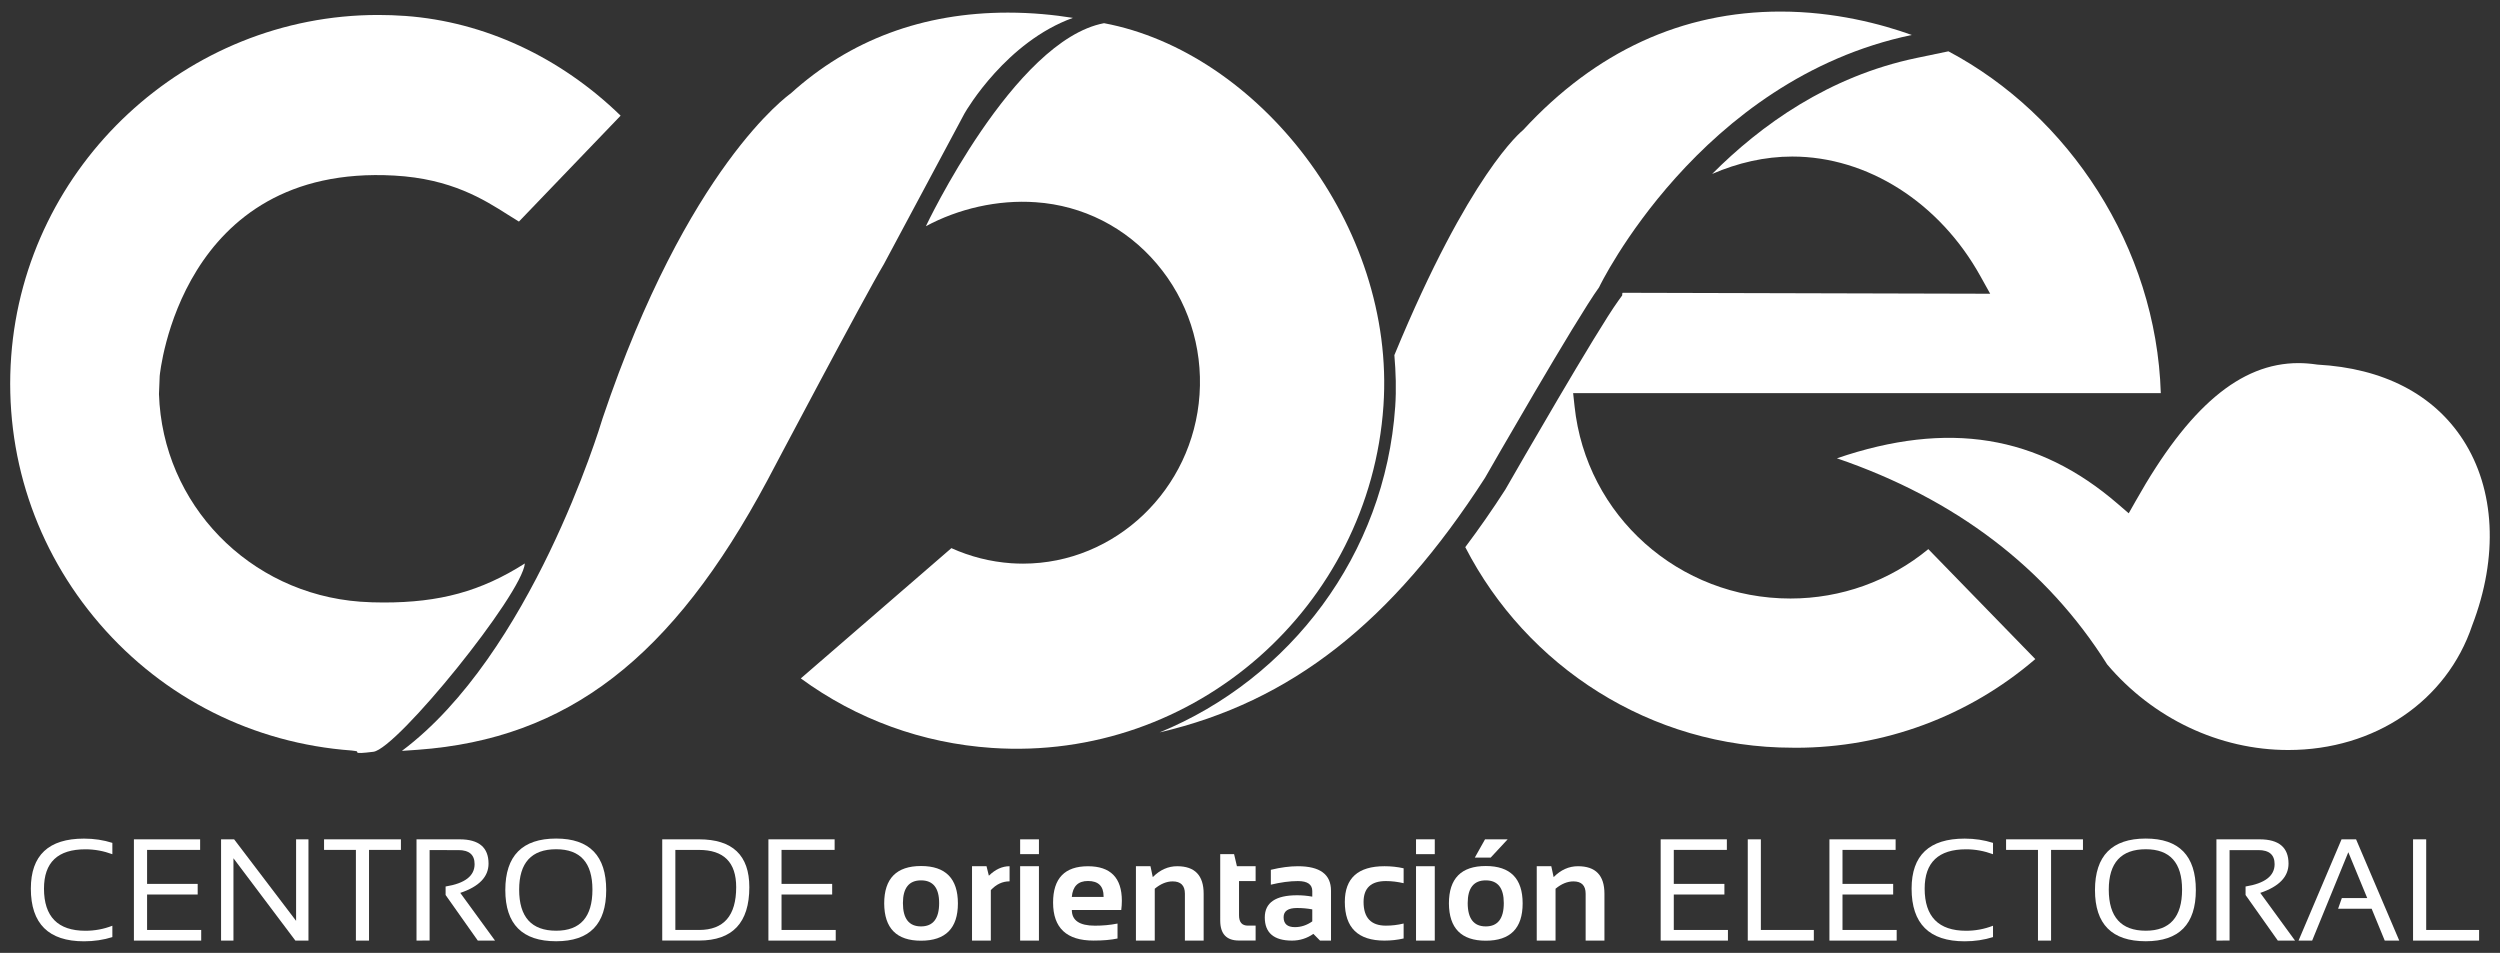
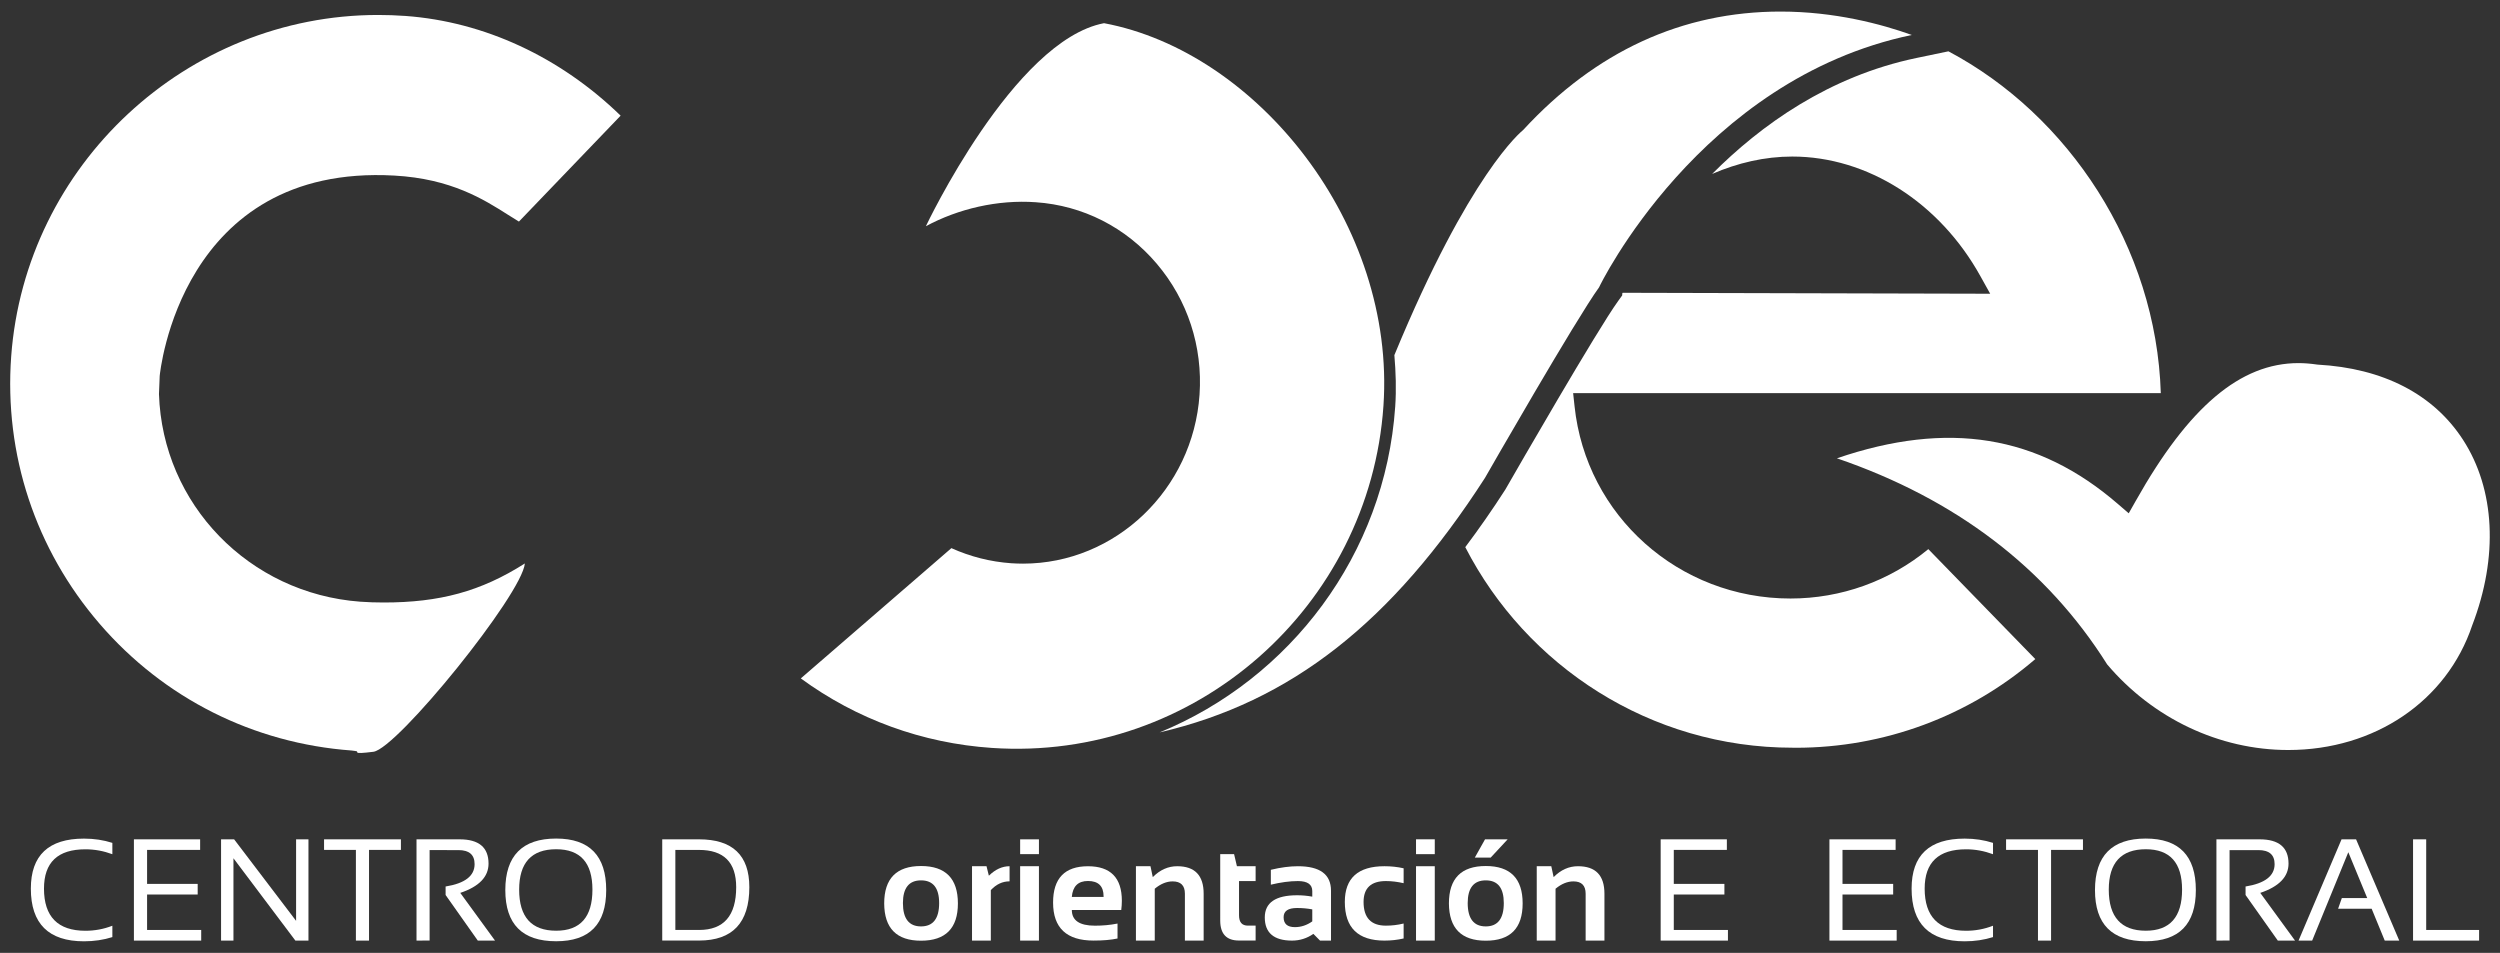
<svg xmlns="http://www.w3.org/2000/svg" xmlns:xlink="http://www.w3.org/1999/xlink" version="1.1" id="Capa_1" x="0px" y="0px" width="99.859px" height="38.061px" viewBox="0 0 99.859 38.061" enable-background="new 0 0 99.859 38.061" xml:space="preserve">
  <rect x="0" y="0" width="99.859" height="38.061" fill="#333333" stroke="none" />
  <g>
    <path fill="#FFFFFF" d="M4.488,37.431c-0.35,0.111-0.728,0.168-1.133,0.168c-1.413,0-2.123-0.703-2.123-2.104   c0-1.332,0.71-1.998,2.123-1.998c0.405,0,0.783,0.058,1.133,0.17v0.453c-0.35-0.129-0.709-0.196-1.076-0.196   c-1.104,0-1.655,0.521-1.655,1.571c0,1.118,0.553,1.683,1.655,1.683c0.367,0,0.728-0.065,1.076-0.201V37.431z" />
    <polygon fill="#FFFFFF" points="7.994,33.526 7.994,33.948 5.875,33.948 5.875,35.306 7.896,35.306 7.896,35.73 5.875,35.73    5.875,37.146 8.037,37.146 8.037,37.571 5.349,37.571 5.349,33.526  " />
    <polygon fill="#FFFFFF" points="8.83,37.571 8.83,33.526 9.352,33.526 11.827,36.782 11.827,33.526 12.321,33.526 12.321,37.571    11.799,37.571 9.325,34.282 9.325,37.571  " />
    <polygon fill="#FFFFFF" points="16.014,33.526 16.014,33.948 14.74,33.948 14.74,37.571 14.216,37.571 14.216,33.948    12.944,33.948 12.944,33.526  " />
    <path fill="#FFFFFF" d="M16.637,37.571v-4.045h1.723c0.771,0,1.154,0.324,1.154,0.97c0,0.525-0.375,0.917-1.129,1.169l1.388,1.906   h-0.688l-1.286-1.821V35.41c0.771-0.124,1.158-0.421,1.158-0.893c0-0.373-0.214-0.561-0.644-0.561H17.16v3.612L16.637,37.571   L16.637,37.571z" />
    <path fill="#FFFFFF" d="M20.184,35.553c0-1.37,0.679-2.058,2.031-2.058c1.333,0,1.999,0.688,1.999,2.058   c0,1.364-0.666,2.044-1.999,2.044C20.863,37.597,20.184,36.917,20.184,35.553 M22.216,37.176c0.965,0,1.448-0.548,1.448-1.641   c0-1.075-0.483-1.613-1.448-1.613c-0.986,0-1.479,0.538-1.479,1.613C20.736,36.628,21.229,37.176,22.216,37.176" />
    <path fill="#FFFFFF" d="M26.452,37.569v-4.043h1.47c1.338,0,2.009,0.636,2.009,1.91c0,1.423-0.671,2.133-2.009,2.133H26.452z    M27.921,37.146c0.99,0,1.485-0.568,1.485-1.71c0-0.992-0.495-1.487-1.485-1.487h-0.945v3.197H27.921z" />
-     <polygon fill="#FFFFFF" points="33.338,33.526 33.338,33.948 31.217,33.948 31.217,35.306 33.24,35.306 33.24,35.73 31.217,35.73    31.217,37.146 33.382,37.146 33.382,37.571 30.693,37.571 30.693,33.526  " />
    <path fill="#FFFFFF" d="M35.318,36.087c0-0.996,0.491-1.495,1.471-1.495c0.98,0,1.473,0.499,1.473,1.495   c0,0.99-0.492,1.488-1.473,1.488C35.812,37.575,35.323,37.077,35.318,36.087 M36.789,37.004c0.48,0,0.724-0.31,0.724-0.931   c0-0.605-0.242-0.908-0.724-0.908c-0.479,0-0.723,0.303-0.723,0.908C36.066,36.695,36.309,37.004,36.789,37.004" />
    <path fill="#FFFFFF" d="M38.826,37.571V34.6h0.579l0.094,0.379c0.26-0.255,0.535-0.379,0.827-0.379v0.604   c-0.28,0-0.529,0.115-0.749,0.35v2.017H38.826z" />
    <path fill="#FFFFFF" d="M41.499,34.118h-0.751v-0.593h0.751V34.118z M41.499,37.571h-0.751V34.6h0.751V37.571z" />
    <path fill="#FFFFFF" d="M43.458,34.601c0.901,0,1.353,0.462,1.353,1.379c0,0.125-0.009,0.247-0.024,0.368h-1.974   c0,0.419,0.308,0.627,0.924,0.627c0.3,0,0.602-0.025,0.901-0.085v0.597c-0.266,0.057-0.584,0.083-0.958,0.083   c-1.077,0-1.616-0.506-1.616-1.517C42.063,35.084,42.529,34.601,43.458,34.601 M42.812,35.826h1.269v-0.022   c0-0.409-0.208-0.614-0.622-0.614C43.063,35.189,42.849,35.402,42.812,35.826" />
    <path fill="#FFFFFF" d="M45.373,37.571V34.6h0.581l0.092,0.436c0.286-0.289,0.61-0.436,0.975-0.436   c0.703,0,1.057,0.365,1.057,1.097v1.874h-0.749v-1.874c0-0.327-0.165-0.491-0.489-0.491c-0.243,0-0.482,0.099-0.715,0.293v2.072   H45.373z" />
    <path fill="#FFFFFF" d="M48.74,34.118h0.554l0.113,0.481h0.747v0.595h-0.663v1.364c0,0.278,0.116,0.415,0.358,0.415h0.305v0.595   h-0.668c-0.498,0-0.746-0.267-0.746-0.799V34.118z" />
    <path fill="#FFFFFF" d="M50.52,36.646c0-0.592,0.433-0.886,1.291-0.886c0.202,0,0.402,0.018,0.606,0.055v-0.223   c0-0.266-0.193-0.399-0.575-0.399c-0.324,0-0.687,0.05-1.08,0.144v-0.594c0.395-0.096,0.756-0.143,1.08-0.143   c0.881,0,1.323,0.324,1.323,0.978v1.993h-0.438l-0.266-0.269c-0.256,0.178-0.542,0.269-0.854,0.269   C50.885,37.571,50.52,37.261,50.52,36.646 M51.811,36.269c-0.361,0-0.539,0.121-0.539,0.368c0,0.263,0.148,0.396,0.451,0.396   c0.247,0,0.479-0.077,0.694-0.23v-0.479C52.229,36.288,52.027,36.269,51.811,36.269" />
    <path fill="#FFFFFF" d="M56.066,37.486c-0.246,0.057-0.502,0.085-0.765,0.085c-1.058,0-1.584-0.516-1.584-1.544   c0-0.95,0.526-1.427,1.584-1.427c0.263,0,0.519,0.027,0.765,0.083v0.595c-0.246-0.056-0.479-0.085-0.708-0.085   c-0.594,0-0.892,0.28-0.892,0.834c0,0.632,0.298,0.947,0.892,0.947c0.229,0,0.462-0.025,0.708-0.085V37.486z" />
    <path fill="#FFFFFF" d="M57.31,34.118h-0.749v-0.593h0.749V34.118z M57.31,37.571h-0.749V34.6h0.749V37.571z" />
    <path fill="#FFFFFF" d="M57.875,36.085c0-0.994,0.49-1.493,1.473-1.493c0.981,0,1.472,0.499,1.472,1.493   c0,0.992-0.49,1.49-1.472,1.49C58.37,37.575,57.881,37.077,57.875,36.085 M59.347,37.004c0.479,0,0.72-0.31,0.72-0.931   c0-0.605-0.239-0.908-0.72-0.908c-0.479,0-0.722,0.303-0.722,0.908C58.626,36.695,58.869,37.004,59.347,37.004 M59.317,33.526   h0.904l-0.677,0.729h-0.634L59.317,33.526z" />
    <path fill="#FFFFFF" d="M61.383,37.571V34.6h0.581l0.094,0.436c0.282-0.289,0.608-0.436,0.972-0.436   c0.705,0,1.057,0.365,1.057,1.097v1.874h-0.751v-1.874c0-0.327-0.163-0.491-0.487-0.491c-0.243,0-0.482,0.099-0.715,0.293v2.072   H61.383z" />
    <polygon fill="#FFFFFF" points="68.977,33.526 68.977,33.948 66.857,33.948 66.857,35.306 68.879,35.306 68.879,35.73    66.857,35.73 66.857,37.146 69.02,37.146 69.02,37.571 66.333,37.571 66.333,33.526  " />
-     <polygon fill="#FFFFFF" points="70.335,33.526 70.335,37.146 72.451,37.146 72.451,37.571 69.812,37.571 69.812,33.526  " />
    <polygon fill="#FFFFFF" points="75.718,33.526 75.718,33.948 73.596,33.948 73.596,35.306 75.62,35.306 75.62,35.73 73.596,35.73    73.596,37.146 75.76,37.146 75.76,37.571 73.074,37.571 73.074,33.526  " />
    <path fill="#FFFFFF" d="M79.608,37.431c-0.353,0.111-0.727,0.168-1.132,0.168c-1.414,0-2.12-0.703-2.12-2.104   c0-1.332,0.706-1.998,2.12-1.998c0.405,0,0.779,0.058,1.132,0.17v0.453c-0.353-0.129-0.706-0.196-1.075-0.196   c-1.102,0-1.655,0.521-1.655,1.571c0,1.118,0.555,1.683,1.655,1.683c0.369,0,0.724-0.065,1.075-0.201V37.431z" />
    <polygon fill="#FFFFFF" points="83.201,33.526 83.201,33.948 81.927,33.948 81.927,37.571 81.404,37.571 81.404,33.948    80.13,33.948 80.13,33.526  " />
    <path fill="#FFFFFF" d="M83.681,35.553c0-1.37,0.679-2.058,2.029-2.058c1.331,0,2,0.688,2,2.058c0,1.364-0.669,2.044-2,2.044   C84.36,37.597,83.681,36.917,83.681,35.553 M85.711,37.176c0.964,0,1.449-0.548,1.449-1.641c0-1.075-0.485-1.613-1.449-1.613   c-0.984,0-1.479,0.538-1.479,1.613C84.232,36.628,84.726,37.176,85.711,37.176" />
    <path fill="#FFFFFF" d="M88.532,37.571v-4.045h1.725c0.771,0,1.155,0.324,1.155,0.97c0,0.525-0.378,0.917-1.129,1.169l1.389,1.906   h-0.688l-1.288-1.821V35.41c0.771-0.124,1.16-0.421,1.16-0.893c0-0.373-0.215-0.561-0.646-0.561h-1.153v3.612L88.532,37.571   L88.532,37.571z" />
    <polygon fill="#FFFFFF" points="92.356,37.571 91.812,37.571 93.53,33.526 94.11,33.526 95.835,37.571 95.255,37.571    94.732,36.298 93.392,36.298 93.541,35.873 94.556,35.873 93.8,34.041  " />
    <polygon fill="#FFFFFF" points="96.911,33.526 96.911,37.146 99.024,37.146 99.024,37.571 96.386,37.571 96.386,33.526  " />
    <g>
      <g>
        <g>
          <defs>
            <path id="SVGID_1_" d="M15.563,29.251c-0.062,0.02-0.098,0.085-0.077,0.146c0.017,0.062,0.082,0.098,0.142,0.077       c0.063-0.019,0.102-0.084,0.082-0.145c-0.019-0.053-0.063-0.083-0.112-0.083C15.587,29.247,15.574,29.249,15.563,29.251" />
          </defs>
          <use xlink:href="#SVGID_1_" overflow="visible" fill="#FFFFFF" />
          <clipPath id="SVGID_2_">
            <use xlink:href="#SVGID_1_" overflow="visible" />
          </clipPath>
        </g>
      </g>
      <g>
        <g>
-           <path id="SVGID_9_" fill="#FFFFFF" d="M15.563,29.251c-0.062,0.02-0.098,0.085-0.077,0.146c0.017,0.062,0.082,0.098,0.142,0.077      c0.063-0.019,0.102-0.084,0.082-0.145c-0.019-0.053-0.063-0.083-0.112-0.083C15.587,29.247,15.574,29.249,15.563,29.251" />
-         </g>
+           </g>
        <g>
          <defs>
            <path id="SVGID_3_" d="M15.563,29.251c-0.062,0.02-0.098,0.085-0.077,0.146c0.017,0.062,0.082,0.098,0.142,0.077       c0.063-0.019,0.102-0.084,0.082-0.145c-0.019-0.053-0.063-0.083-0.112-0.083C15.587,29.247,15.574,29.249,15.563,29.251" />
          </defs>
          <use xlink:href="#SVGID_3_" overflow="visible" fill="#FFFFFF" />
          <clipPath id="SVGID_4_">
            <use xlink:href="#SVGID_3_" overflow="visible" />
          </clipPath>
          <g clip-path="url(#SVGID_4_)">
            <g>
              <g>
                <rect id="SVGID_11_" x="15.44" y="29.22" transform="matrix(-0.969 -0.247 0.247 -0.969 23.457 61.684)" fill="#FFFFFF" width="0.312" height="0.303" />
              </g>
              <g>
                <defs>
                  <rect id="SVGID_5_" x="15.44" y="29.22" transform="matrix(-0.969 -0.247 0.247 -0.969 23.457 61.684)" width="0.312" height="0.303" />
                </defs>
                <defs>
                  <rect id="SVGID_6_" x="15.44" y="29.22" transform="matrix(-0.969 -0.247 0.247 -0.969 23.457 61.684)" width="0.312" height="0.303" />
                </defs>
                <defs>
                  <rect id="SVGID_7_" x="15.44" y="29.22" transform="matrix(-0.969 -0.247 0.247 -0.969 23.457 61.684)" width="0.312" height="0.303" />
                </defs>
                <defs>
                  <rect id="SVGID_8_" x="15.44" y="29.22" transform="matrix(-0.969 -0.247 0.247 -0.969 23.457 61.684)" width="0.312" height="0.303" />
                </defs>
                <defs>
                  <rect id="SVGID_10_" x="15.44" y="29.22" transform="matrix(-0.969 -0.247 0.247 -0.969 23.457 61.684)" width="0.312" height="0.303" />
                </defs>
                <defs>
                  <rect id="SVGID_12_" x="15.44" y="29.22" transform="matrix(-0.969 -0.247 0.247 -0.969 23.457 61.684)" width="0.312" height="0.303" />
                </defs>
                <defs>
                  <rect id="SVGID_13_" x="15.44" y="29.22" transform="matrix(-0.969 -0.247 0.247 -0.969 23.457 61.684)" width="0.312" height="0.303" />
                </defs>
                <defs>
                  <rect id="SVGID_14_" x="15.44" y="29.22" transform="matrix(-0.969 -0.247 0.247 -0.969 23.457 61.684)" width="0.312" height="0.303" />
                </defs>
                <defs>
                  <rect id="SVGID_15_" x="15.44" y="29.22" transform="matrix(-0.969 -0.247 0.247 -0.969 23.457 61.684)" width="0.312" height="0.303" />
                </defs>
                <defs>
                  <rect id="SVGID_16_" x="15.44" y="29.22" transform="matrix(-0.969 -0.247 0.247 -0.969 23.457 61.684)" width="0.312" height="0.303" />
                </defs>
                <defs>
                  <rect id="SVGID_17_" x="15.44" y="29.22" transform="matrix(-0.969 -0.247 0.247 -0.969 23.457 61.684)" width="0.312" height="0.303" />
                </defs>
                <defs>
                  <rect id="SVGID_18_" x="15.44" y="29.22" transform="matrix(-0.969 -0.247 0.247 -0.969 23.457 61.684)" width="0.312" height="0.303" />
                </defs>
                <defs>
                  <rect id="SVGID_19_" x="15.44" y="29.22" transform="matrix(-0.969 -0.247 0.247 -0.969 23.457 61.684)" width="0.312" height="0.303" />
                </defs>
                <defs>
                  <rect id="SVGID_20_" x="15.44" y="29.22" transform="matrix(-0.969 -0.247 0.247 -0.969 23.457 61.684)" width="0.312" height="0.303" />
                </defs>
                <defs>
                  <rect id="SVGID_21_" x="15.44" y="29.22" transform="matrix(-0.969 -0.247 0.247 -0.969 23.457 61.684)" width="0.312" height="0.303" />
                </defs>
                <defs>
                  <rect id="SVGID_22_" x="15.44" y="29.22" transform="matrix(-0.969 -0.247 0.247 -0.969 23.457 61.684)" width="0.312" height="0.303" />
                </defs>
                <use xlink:href="#SVGID_5_" overflow="visible" fill="#FFFFFF" />
                <use xlink:href="#SVGID_6_" overflow="visible" fill="#FFFFFF" />
                <use xlink:href="#SVGID_7_" overflow="visible" fill="#FFFFFF" />
                <use xlink:href="#SVGID_8_" overflow="visible" fill="#FFFFFF" />
                <use xlink:href="#SVGID_10_" overflow="visible" fill="#FFFFFF" />
                <use xlink:href="#SVGID_12_" overflow="visible" fill="#FFFFFF" />
                <use xlink:href="#SVGID_13_" overflow="visible" fill="#FFFFFF" />
                <use xlink:href="#SVGID_14_" overflow="visible" fill="#FFFFFF" />
                <use xlink:href="#SVGID_15_" overflow="visible" fill="#FFFFFF" />
                <use xlink:href="#SVGID_16_" overflow="visible" fill="#FFFFFF" />
                <use xlink:href="#SVGID_17_" overflow="visible" fill="#FFFFFF" />
                <use xlink:href="#SVGID_18_" overflow="visible" fill="#FFFFFF" />
                <use xlink:href="#SVGID_19_" overflow="visible" fill="#FFFFFF" />
                <use xlink:href="#SVGID_20_" overflow="visible" fill="#FFFFFF" />
                <use xlink:href="#SVGID_21_" overflow="visible" fill="#FFFFFF" />
                <use xlink:href="#SVGID_22_" overflow="visible" fill="#FFFFFF" />
                <clipPath id="SVGID_23_">
                  <use xlink:href="#SVGID_5_" overflow="visible" />
                </clipPath>
                <clipPath id="SVGID_24_" clip-path="url(#SVGID_23_)">
                  <use xlink:href="#SVGID_6_" overflow="visible" />
                </clipPath>
                <clipPath id="SVGID_25_" clip-path="url(#SVGID_24_)">
                  <use xlink:href="#SVGID_7_" overflow="visible" />
                </clipPath>
                <clipPath id="SVGID_26_" clip-path="url(#SVGID_25_)">
                  <use xlink:href="#SVGID_8_" overflow="visible" />
                </clipPath>
                <clipPath id="SVGID_27_" clip-path="url(#SVGID_26_)">
                  <use xlink:href="#SVGID_10_" overflow="visible" />
                </clipPath>
                <clipPath id="SVGID_28_" clip-path="url(#SVGID_27_)">
                  <use xlink:href="#SVGID_12_" overflow="visible" />
                </clipPath>
                <clipPath id="SVGID_29_" clip-path="url(#SVGID_28_)">
                  <use xlink:href="#SVGID_13_" overflow="visible" />
                </clipPath>
                <clipPath id="SVGID_30_" clip-path="url(#SVGID_29_)">
                  <use xlink:href="#SVGID_14_" overflow="visible" />
                </clipPath>
                <clipPath id="SVGID_31_" clip-path="url(#SVGID_30_)">
                  <use xlink:href="#SVGID_15_" overflow="visible" />
                </clipPath>
                <clipPath id="SVGID_32_" clip-path="url(#SVGID_31_)">
                  <use xlink:href="#SVGID_16_" overflow="visible" />
                </clipPath>
                <clipPath id="SVGID_33_" clip-path="url(#SVGID_32_)">
                  <use xlink:href="#SVGID_17_" overflow="visible" />
                </clipPath>
                <clipPath id="SVGID_34_" clip-path="url(#SVGID_33_)">
                  <use xlink:href="#SVGID_18_" overflow="visible" />
                </clipPath>
                <clipPath id="SVGID_35_" clip-path="url(#SVGID_34_)">
                  <use xlink:href="#SVGID_19_" overflow="visible" />
                </clipPath>
                <clipPath id="SVGID_36_" clip-path="url(#SVGID_35_)">
                  <use xlink:href="#SVGID_20_" overflow="visible" />
                </clipPath>
                <clipPath id="SVGID_37_" clip-path="url(#SVGID_36_)">
                  <use xlink:href="#SVGID_21_" overflow="visible" />
                </clipPath>
                <clipPath id="SVGID_38_" clip-path="url(#SVGID_37_)">
                  <use xlink:href="#SVGID_22_" overflow="visible" />
                </clipPath>
                <polygon clip-path="url(#SVGID_38_)" fill="#FFFFFF" points="15.782,29.556 15.786,29.537 15.786,29.556        " />
                <polygon clip-path="url(#SVGID_38_)" fill="#FFFFFF" points="15.75,29.556 15.786,29.401 15.786,29.537 15.782,29.556                 " />
                <polygon clip-path="url(#SVGID_38_)" fill="#FFFFFF" points="15.786,29.271 15.716,29.556 15.75,29.556 15.786,29.401                 " />
                <polygon clip-path="url(#SVGID_38_)" fill="#FFFFFF" points="15.684,29.556 15.776,29.186 15.786,29.186 15.786,29.271          15.716,29.556        " />
                <polygon clip-path="url(#SVGID_38_)" fill="#FFFFFF" points="15.651,29.556 15.743,29.186 15.776,29.186 15.684,29.556                 " />
                <polygon clip-path="url(#SVGID_38_)" fill="#FFFFFF" points="15.709,29.186 15.618,29.556 15.651,29.556 15.743,29.186                 " />
                <polygon clip-path="url(#SVGID_38_)" fill="#FFFFFF" points="15.584,29.556 15.675,29.186 15.709,29.186 15.618,29.556                 " />
                <polygon clip-path="url(#SVGID_38_)" fill="#FFFFFF" points="15.548,29.556 15.644,29.186 15.675,29.186 15.584,29.556                 " />
                <polygon clip-path="url(#SVGID_38_)" fill="#FFFFFF" points="15.517,29.556 15.61,29.186 15.644,29.186 15.548,29.556                 " />
                <polygon clip-path="url(#SVGID_38_)" fill="#FFFFFF" points="15.577,29.186 15.482,29.556 15.517,29.556 15.61,29.186                 " />
                <polygon clip-path="url(#SVGID_38_)" fill="#FFFFFF" points="15.448,29.556 15.544,29.186 15.577,29.186 15.482,29.556                 " />
                <polygon clip-path="url(#SVGID_38_)" fill="#FFFFFF" points="15.416,29.556 15.51,29.186 15.544,29.186 15.448,29.556                 " />
                <polygon clip-path="url(#SVGID_38_)" fill="#FFFFFF" points="15.479,29.186 15.409,29.458 15.409,29.186 15.786,29.186          15.786,29.556 15.416,29.556 15.51,29.186        " />
                <polygon clip-path="url(#SVGID_38_)" fill="#FFFFFF" points="15.409,29.324 15.445,29.186 15.479,29.186 15.409,29.458                 " />
                <polygon clip-path="url(#SVGID_38_)" fill="#FFFFFF" points="15.409,29.193 15.409,29.186 15.445,29.186 15.409,29.324                 " />
                <path clip-path="url(#SVGID_38_)" fill="#FFFFFF" d="M15.409,29.186v0.008V29.186z" />
              </g>
            </g>
          </g>
          <g clip-path="url(#SVGID_4_)">
            <g>
              <defs>
                <path id="SVGID_39_" d="M15.563,29.251c-0.062,0.02-0.098,0.085-0.077,0.146c0.017,0.062,0.082,0.098,0.142,0.077         c0.063-0.019,0.102-0.084,0.082-0.145c-0.019-0.053-0.063-0.083-0.112-0.083C15.587,29.247,15.574,29.249,15.563,29.251" />
              </defs>
              <use xlink:href="#SVGID_39_" overflow="visible" fill="#FFFFFF" />
              <clipPath id="SVGID_40_">
                <use xlink:href="#SVGID_39_" overflow="visible" />
              </clipPath>
            </g>
          </g>
        </g>
        <path fill="#FFFFFF" d="M20.965,22.506c-1.764,1.123-3.411,1.56-5.639,1.56c-0.313,0-0.625-0.01-0.933-0.032     C9.949,23.707,6.491,20.14,6.35,15.74l0.029-0.725c0.011-0.103,0.822-8.479,9.37-8.002c2.274,0.125,3.582,0.957,4.539,1.564     c0.157,0.101,0.303,0.192,0.44,0.274l4.062-4.231c-2.414-2.345-5.45-3.754-8.596-3.983c-0.367-0.026-0.73-0.039-1.092-0.039     c-7.656,0-14.091,5.988-14.655,13.635c-0.286,3.916,0.969,7.713,3.536,10.688c2.566,2.975,6.142,4.77,10.061,5.057l0.144,0.019     c0.232,0.018-0.229,0.151,0.726,0.032C15.866,29.907,20.855,23.741,20.965,22.506z" />
-         <path fill="#FFFFFF" d="M40.263,0.504c-3.395,0-6.313,1.087-8.679,3.229c-0.092,0.068-4.122,2.916-7.512,12.97     c-0.117,0.395-2.869,9.438-8.019,13.29c0.249-0.017,0.478-0.03,0.636-0.044c5.984-0.438,10.162-3.657,13.963-10.762     c0.157-0.297,3.883-7.35,4.647-8.625l3.23-6.036c0.084-0.148,1.678-2.859,4.327-3.812C42.097,0.592,41.217,0.504,40.263,0.504z" />
        <path fill="#FFFFFF" d="M31.987,27.098c2.229,1.633,4.856,2.59,7.637,2.777c8.104,0.546,15.09-5.649,15.636-13.668     c0.493-7.234-5.032-14.13-11.161-15.281c-3.607,0.683-7.116,8.11-7.116,8.11c1.291-0.697,2.869-1.067,4.389-0.958     c1.881,0.129,3.598,1.001,4.832,2.455c1.234,1.451,1.841,3.312,1.71,5.233c-0.259,3.783-3.354,6.746-7.05,6.748l0,0     c-0.157,0-0.314-0.006-0.474-0.016c-0.829-0.059-1.631-0.262-2.388-0.603L31.987,27.098z" />
        <path fill="#FFFFFF" d="M71.121,0.462c-3.93,0-7.387,1.591-10.279,4.729c-0.08,0.069-2.145,1.727-5.146,8.994     c0.058,0.684,0.081,1.367,0.034,2.054c-0.405,5.921-4.208,10.881-9.412,13.016c5.262-1.224,9.286-4.408,12.996-10.164     c0.135-0.238,3.636-6.342,4.559-7.615c0.001-0.018,4.011-8.312,12.492-10.079C75.151,0.962,73.285,0.462,71.121,0.462z" />
        <path fill="#FFFFFF" d="M71.518,23.907c-4.457,0-8.164-3.304-8.625-7.685l-0.056-0.518H86.31     C86.131,9.858,82.62,4.59,77.827,2.05l-1.271,0.265C73.041,3.048,70.331,5,68.389,6.948c1.021-0.444,2.108-0.695,3.199-0.695     c3.002,0,5.885,1.833,7.519,4.783l0.388,0.697l-14.681-0.038c-0.004,0.008-0.01,0.02-0.014,0.025L64.796,11.8l-0.164,0.227     c-0.83,1.146-4.046,6.727-4.504,7.528c-0.526,0.819-1.061,1.582-1.6,2.3c2.442,4.75,7.382,8.011,13.077,8.011l0.127,0.002     c3.527,0,6.906-1.258,9.565-3.542l-4.273-4.392C75.476,23.21,73.539,23.907,71.518,23.907z" />
        <path fill="#FFFFFF" d="M73.373,18.306c4.748,1.624,8.375,4.388,10.794,8.232c1.822,2.152,4.474,3.42,7.235,3.42     c3.448,0,6.331-1.953,7.347-4.979c1.052-2.738,0.914-5.433-0.368-7.414c-1.18-1.82-3.189-2.857-5.811-3.001     c-0.29-0.042-0.529-0.06-0.761-0.06c-2.321,0-4.387,1.747-6.497,5.5l-0.283,0.499l-0.434-0.374     C81.404,17.372,77.81,16.792,73.373,18.306z" />
      </g>
    </g>
  </g>
</svg>